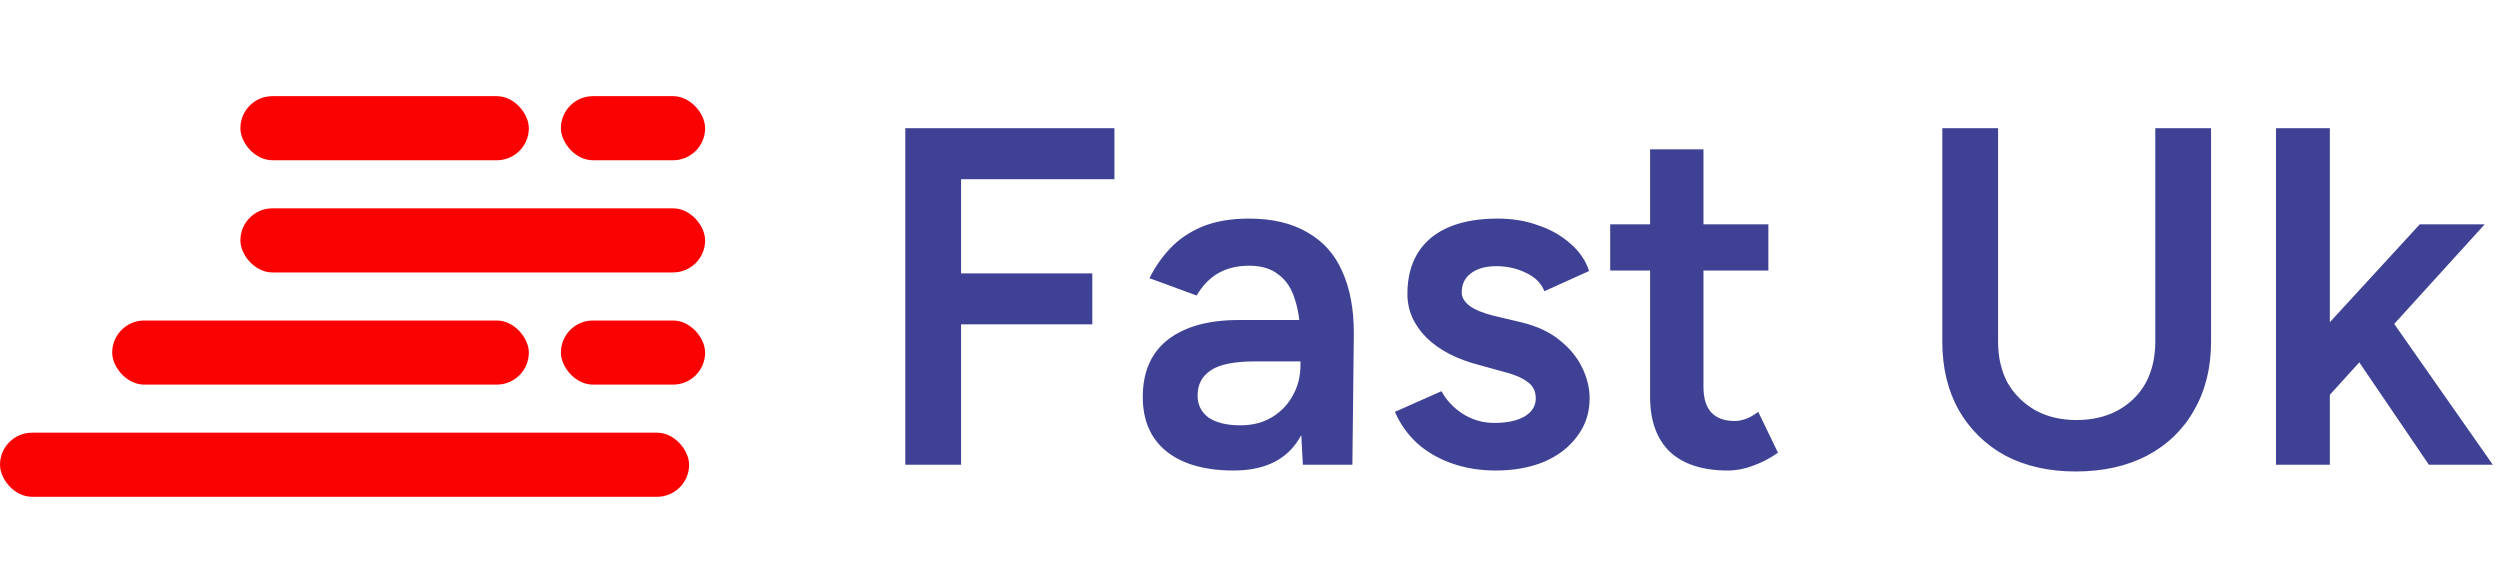
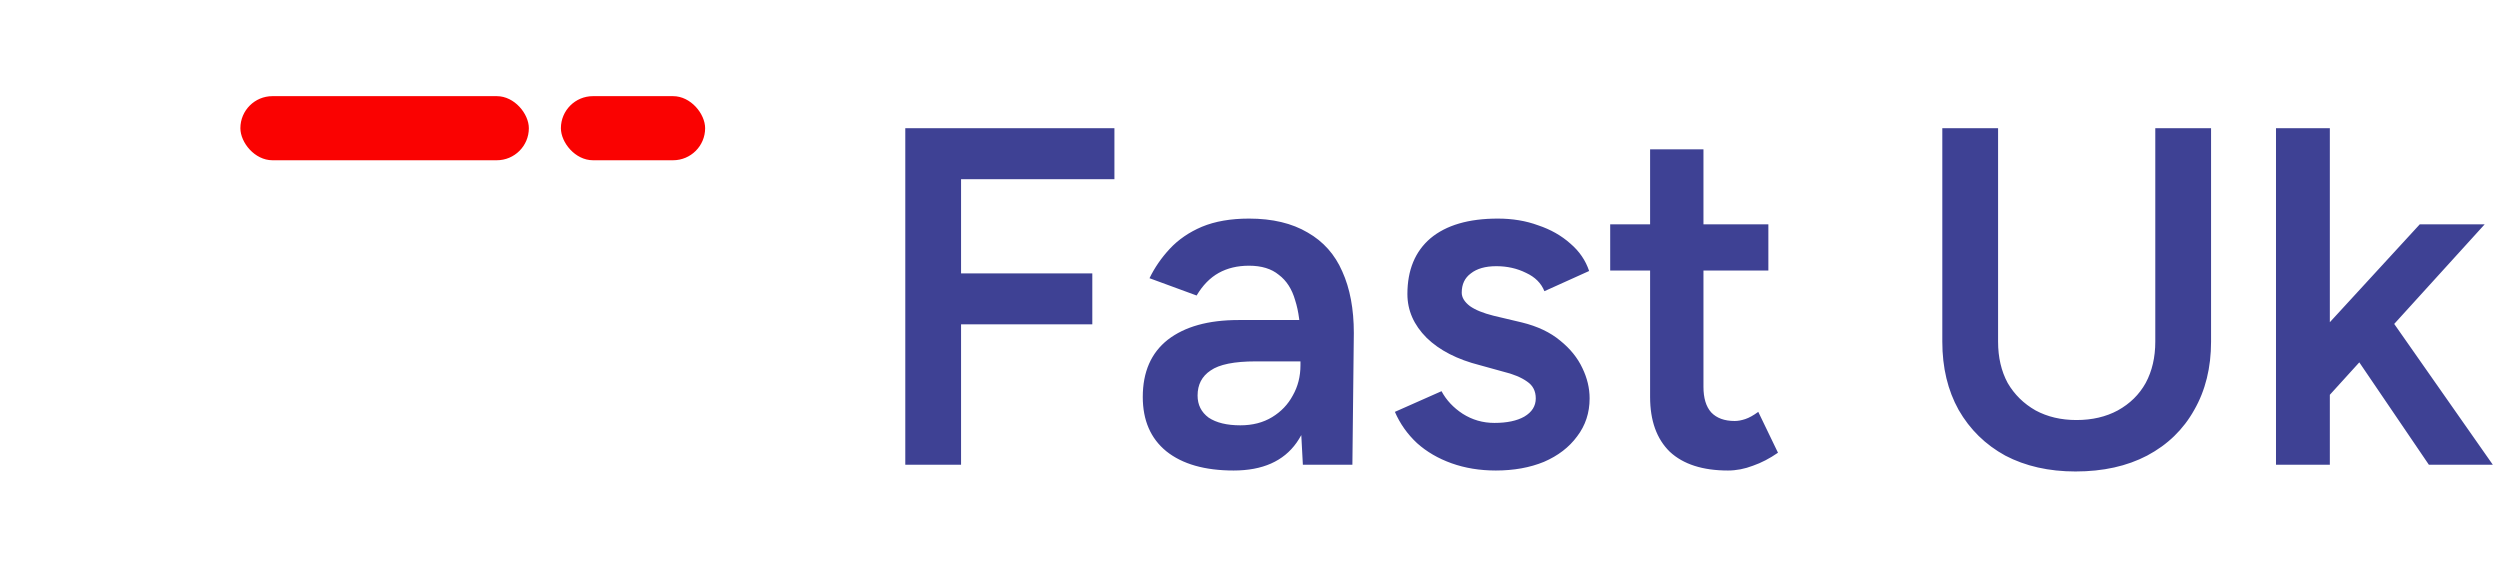
<svg xmlns="http://www.w3.org/2000/svg" width="156" height="36" viewBox="0 0 156 36" fill="none">
  <path d="M56.49 29V8H69.54V11.18H59.97V17.06H68.16V20.24H59.97V29H56.49ZM81.299 29L81.149 26.18V21.29C81.149 20.27 81.039 19.42 80.819 18.74C80.619 18.04 80.279 17.51 79.799 17.15C79.339 16.77 78.719 16.58 77.939 16.58C77.219 16.58 76.589 16.73 76.049 17.03C75.509 17.33 75.049 17.8 74.669 18.44L71.729 17.36C72.049 16.7 72.469 16.09 72.989 15.53C73.529 14.95 74.199 14.49 74.999 14.15C75.819 13.81 76.799 13.64 77.939 13.64C79.399 13.64 80.619 13.93 81.599 14.51C82.579 15.07 83.299 15.88 83.759 16.94C84.239 18 84.479 19.28 84.479 20.78L84.389 29H81.299ZM76.979 29.36C75.179 29.36 73.779 28.96 72.779 28.16C71.799 27.36 71.309 26.23 71.309 24.77C71.309 23.21 71.829 22.02 72.869 21.2C73.929 20.38 75.399 19.97 77.279 19.97H81.299V22.55H78.359C77.019 22.55 76.079 22.74 75.539 23.12C74.999 23.48 74.729 24 74.729 24.68C74.729 25.26 74.959 25.72 75.419 26.06C75.899 26.38 76.559 26.54 77.399 26.54C78.159 26.54 78.819 26.37 79.379 26.03C79.939 25.69 80.369 25.24 80.669 24.68C80.989 24.12 81.149 23.49 81.149 22.79H82.139C82.139 24.83 81.729 26.44 80.909 27.62C80.089 28.78 78.779 29.36 76.979 29.36ZM93.341 29.36C92.341 29.36 91.421 29.21 90.582 28.91C89.742 28.61 89.022 28.19 88.421 27.65C87.822 27.09 87.362 26.44 87.041 25.7L89.951 24.41C90.251 24.97 90.692 25.44 91.272 25.82C91.871 26.2 92.531 26.39 93.251 26.39C94.031 26.39 94.651 26.26 95.112 26C95.591 25.72 95.832 25.34 95.832 24.86C95.832 24.4 95.651 24.05 95.291 23.81C94.931 23.55 94.421 23.34 93.761 23.18L92.352 22.79C90.931 22.43 89.822 21.86 89.022 21.08C88.222 20.28 87.822 19.37 87.822 18.35C87.822 16.85 88.302 15.69 89.261 14.87C90.242 14.05 91.641 13.64 93.462 13.64C94.382 13.64 95.222 13.78 95.981 14.06C96.761 14.32 97.431 14.7 97.992 15.2C98.552 15.68 98.942 16.25 99.162 16.91L96.371 18.17C96.171 17.67 95.791 17.29 95.231 17.03C94.671 16.75 94.052 16.61 93.371 16.61C92.692 16.61 92.162 16.76 91.781 17.06C91.401 17.34 91.212 17.74 91.212 18.26C91.212 18.56 91.382 18.84 91.722 19.1C92.061 19.34 92.552 19.54 93.192 19.7L94.962 20.12C95.942 20.36 96.742 20.74 97.362 21.26C97.981 21.76 98.442 22.33 98.742 22.97C99.041 23.59 99.192 24.22 99.192 24.86C99.192 25.76 98.931 26.55 98.412 27.23C97.912 27.91 97.222 28.44 96.341 28.82C95.462 29.18 94.462 29.36 93.341 29.36ZM107.826 29.36C106.246 29.36 105.036 28.97 104.196 28.19C103.376 27.39 102.966 26.25 102.966 24.77V9.32H106.296V24.14C106.296 24.84 106.456 25.37 106.776 25.73C107.116 26.09 107.606 26.27 108.246 26.27C108.446 26.27 108.666 26.23 108.906 26.15C109.146 26.07 109.416 25.92 109.716 25.7L110.946 28.25C110.426 28.61 109.906 28.88 109.386 29.06C108.866 29.26 108.346 29.36 107.826 29.36ZM100.476 16.88V14H110.346V16.88H100.476ZM129.51 29.42C127.85 29.42 126.39 29.09 125.13 28.43C123.89 27.75 122.92 26.8 122.22 25.58C121.54 24.36 121.2 22.94 121.2 21.32V8H124.68V21.32C124.68 22.3 124.88 23.16 125.28 23.9C125.7 24.62 126.28 25.19 127.02 25.61C127.76 26.01 128.61 26.21 129.57 26.21C130.55 26.21 131.41 26.01 132.15 25.61C132.91 25.19 133.49 24.62 133.89 23.9C134.29 23.16 134.49 22.3 134.49 21.32V8H137.97V21.32C137.97 22.94 137.62 24.36 136.92 25.58C136.24 26.8 135.26 27.75 133.98 28.43C132.72 29.09 131.23 29.42 129.51 29.42ZM145.232 24.8L143.192 22.49L150.992 14H155.042L145.232 24.8ZM142.022 29V8H145.382V29H142.022ZM151.562 29L146.282 21.23L148.472 18.89L155.552 29H151.562Z" fill="#3E4194" />
  <rect x="15" y="6" width="18" height="4" rx="2" fill="#FA0201" />
-   <rect x="7" y="20" width="26" height="4" rx="2" fill="#FA0201" />
-   <rect y="27" width="43" height="4" rx="2" fill="#FA0201" />
-   <rect x="15" y="13" width="29" height="4" rx="2" fill="#FA0201" />
  <rect x="35" y="6" width="9" height="4" rx="2" fill="#FA0201" />
-   <rect x="35" y="20" width="9" height="4" rx="2" fill="#FA0201" />
</svg>